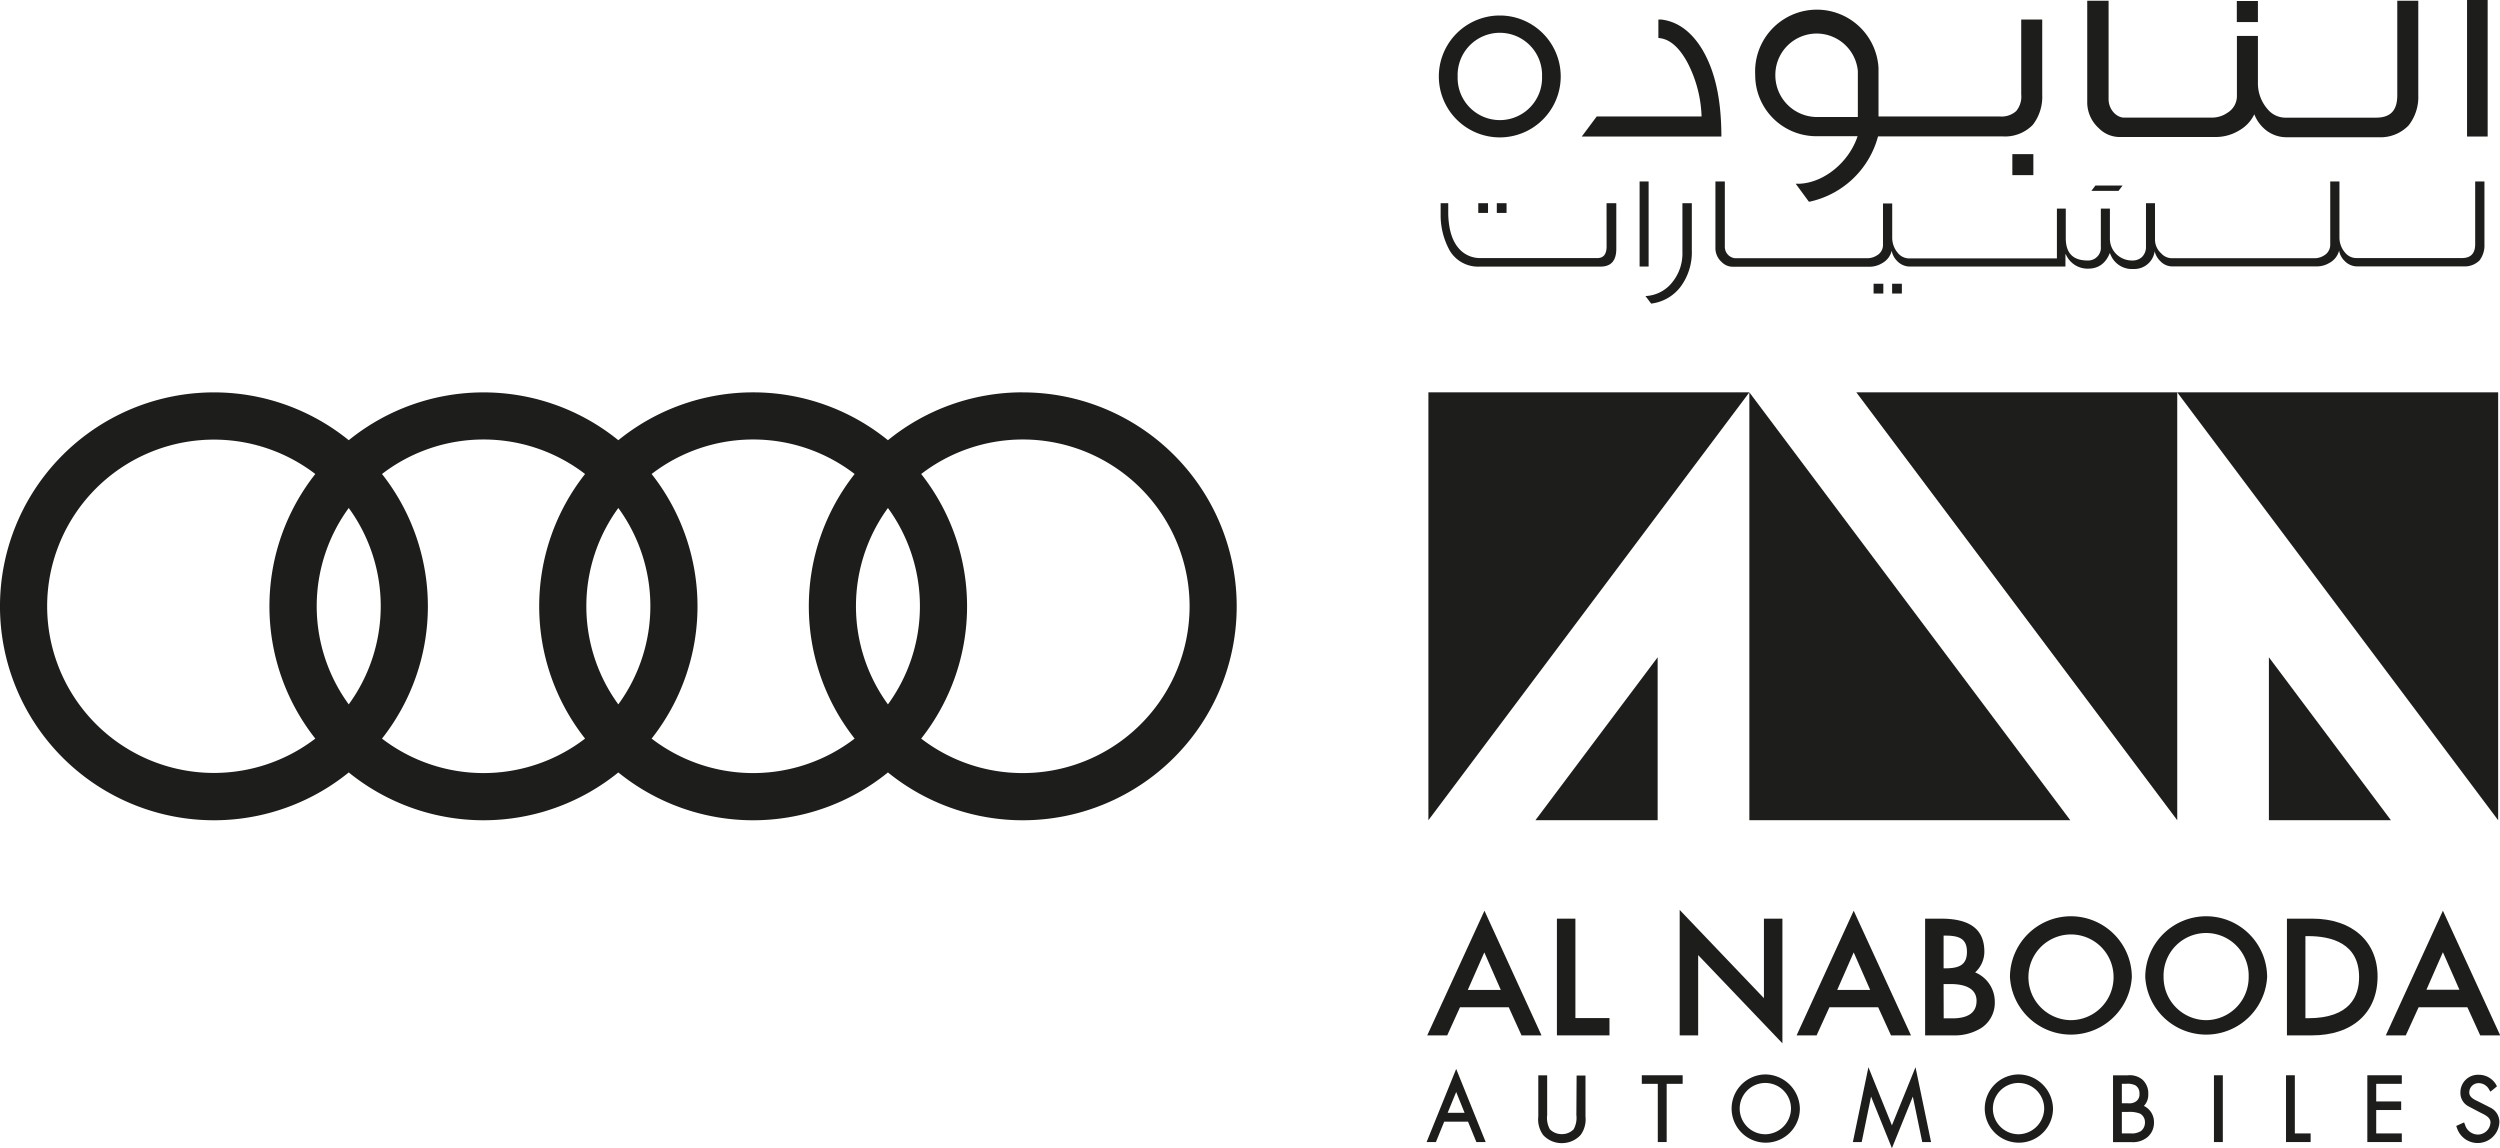
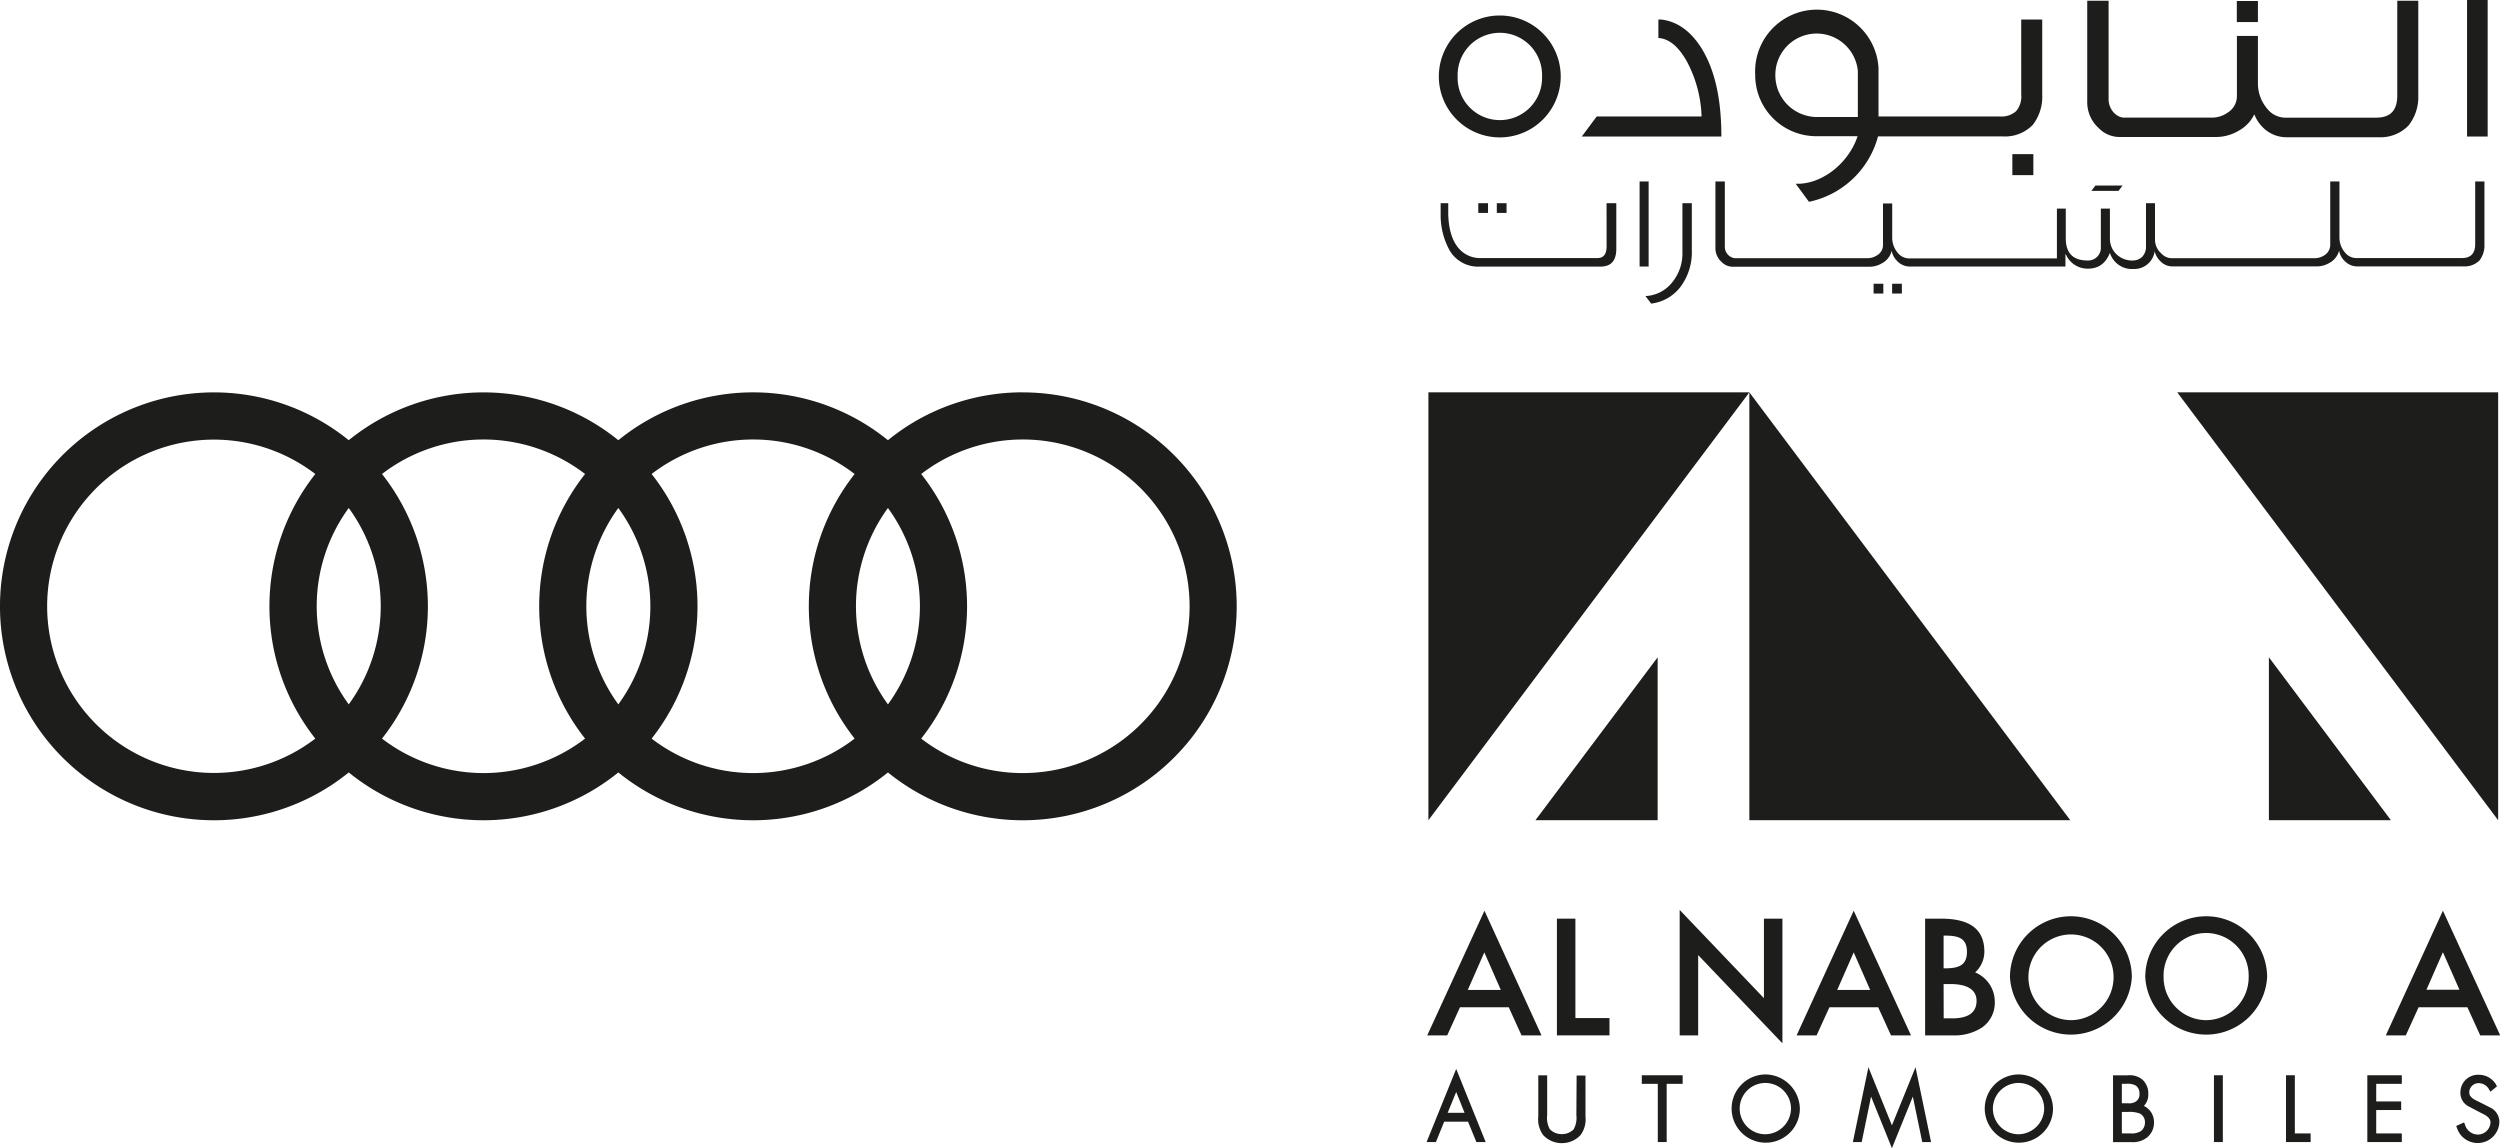
<svg xmlns="http://www.w3.org/2000/svg" viewBox="0 0 512.76 235.5">
  <title>official-partner-audi-al-nabooda</title>
  <g id="Livello_2" data-name="Livello 2">
    <g id="Layer_1" data-name="Layer 1">
      <path d="M292.6,234.24h1.91l1.7-4.18h4.89l1.71,4.18h1.91l-6.05-15Zm4.32-6,1.75-4.27,1.72,4.27Z" style="fill:#1d1d1b" />
      <path d="M323.32,228.71a4.86,4.86,0,0,1-.55,2.9,3.27,3.27,0,0,1-2.45,1,3.33,3.33,0,0,1-2.44-1,4.81,4.81,0,0,1-.55-2.89v-8.17h-1.82V229a5.42,5.42,0,0,0,1,3.8,5.14,5.14,0,0,0,3.83,1.66,5.19,5.19,0,0,0,3.85-1.67,5.43,5.43,0,0,0,1-3.79v-8.41h-1.82Z" style="fill:#1d1d1b" />
      <polygon points="336.74 222.3 340.02 222.3 340.02 234.24 341.84 234.24 341.84 222.3 345.12 222.3 345.12 220.54 336.74 220.54 336.74 222.3" style="fill:#1d1d1b" />
      <path d="M362.07,220.37a7,7,0,1,0,7.09,7A7.15,7.15,0,0,0,362.07,220.37Zm0,12.27a5.26,5.26,0,1,1,5.27-5.26A5.33,5.33,0,0,1,362.07,232.64Z" style="fill:#1d1d1b" />
      <polygon points="388.04 230.82 383.22 218.89 380.03 234.24 381.84 234.24 383.76 224.91 388.04 235.5 392.33 224.91 394.26 234.24 396.07 234.24 392.88 218.89 388.04 230.82" style="fill:#1d1d1b" />
      <path d="M414,220.37a7,7,0,1,0,7.08,7A7.14,7.14,0,0,0,414,220.37Zm0,12.27a5.26,5.26,0,1,1,5.27-5.26A5.33,5.33,0,0,1,414,232.64Z" style="fill:#1d1d1b" />
      <path d="M439.72,226.83a3.27,3.27,0,0,0,.9-2.42,3.78,3.78,0,0,0-1.23-3,4.11,4.11,0,0,0-3-.86h-3v13.7h3.75a4.64,4.64,0,0,0,3.29-1,3.84,3.84,0,0,0,1.36-3A3.66,3.66,0,0,0,439.72,226.83Zm-.77,5.24a3.53,3.53,0,0,1-2,.4H435.2v-4.41h1.28a5.92,5.92,0,0,1,2.46.35,2,2,0,0,1,1,1.82A2.19,2.19,0,0,1,439,232.07Zm-.14-7.78a1.75,1.75,0,0,1-.73,1.63,2.44,2.44,0,0,1-1.58.37h-1.3v-4h.9a3.58,3.58,0,0,1,1.9.33A1.88,1.88,0,0,1,438.81,224.29Z" style="fill:#1d1d1b" />
      <rect x="454.09" y="220.54" width="1.82" height="13.7" style="fill:#1d1d1b" />
      <polygon points="470.68 220.54 468.87 220.54 468.87 234.24 473.92 234.24 473.92 232.47 470.68 232.47 470.68 220.54" style="fill:#1d1d1b" />
      <polygon points="485.55 234.24 492.62 234.24 492.62 232.47 487.37 232.47 487.37 227.67 492.49 227.67 492.49 225.91 487.37 225.91 487.37 222.3 492.62 222.3 492.62 220.54 485.55 220.54 485.55 234.24" style="fill:#1d1d1b" />
      <path d="M510.91,227.24,508.47,226l-.1-.05c-.94-.44-1.91-.9-1.91-1.87a1.89,1.89,0,0,1,1.89-1.92,2.41,2.41,0,0,1,2.15,1.26l.3.49,1.34-1.1-.2-.37a4.09,4.09,0,0,0-3.54-2,3.61,3.61,0,0,0-3.76,3.71,3.09,3.09,0,0,0,1.59,2.73l2.3,1.21.23.12c1,.48,2.05,1,2.05,2a2.6,2.6,0,0,1-2.63,2.49,2.77,2.77,0,0,1-2.59-2l-.2-.49-1.61.73.16.43a4.46,4.46,0,0,0,8.69-1.13A3.27,3.27,0,0,0,510.91,227.24Z" style="fill:#1d1d1b" />
      <path d="M292.73,212.36h4.1l2.62-5.77h10l2.62,5.77h4.1l-11.7-25.57Zm8.32-9.32,3.39-7.7,3.38,7.7Z" style="fill:#1d1d1b" />
      <polygon points="323.12 188.42 319.33 188.42 319.33 212.36 330.11 212.36 330.11 208.81 323.12 208.81 323.12 188.42" style="fill:#1d1d1b" />
      <polygon points="361.79 204.73 344.51 186.63 344.51 212.36 348.3 212.36 348.3 195.89 365.58 213.99 365.58 188.42 361.79 188.42 361.79 204.73" style="fill:#1d1d1b" />
      <path d="M368.49,212.36h4.1l2.63-5.77h10l2.63,5.77h4.1L380.2,186.79Zm8.33-9.32,3.38-7.7,3.38,7.7Z" style="fill:#1d1d1b" />
      <path d="M405.11,199.44A5.75,5.75,0,0,0,407,195.2c0-4.56-2.9-6.78-8.88-6.78h-3.27v23.94h5.83a10.24,10.24,0,0,0,5.79-1.58,6.18,6.18,0,0,0,2.67-5.33A6.52,6.52,0,0,0,405.11,199.44Zm-6.47-.83V191.9H399c2.73,0,4.43.56,4.43,3.33s-1.72,3.38-4.49,3.38Zm0,3.22H400c4.46,0,5.4,1.87,5.4,3.44,0,2.39-1.67,3.6-5,3.6h-1.74Z" style="fill:#1d1d1b" />
      <path d="M424.77,187.93a12.51,12.51,0,0,0-12.52,12.46,12.52,12.52,0,0,0,25,0A12.51,12.51,0,0,0,424.77,187.93Zm0,21.31a8.8,8.8,0,0,1-8.73-8.85,8.73,8.73,0,1,1,17.46,0A8.8,8.8,0,0,1,424.77,209.24Z" style="fill:#1d1d1b" />
      <path d="M452.49,187.93A12.5,12.5,0,0,0,440,200.39a12.52,12.52,0,0,0,25,0A12.5,12.5,0,0,0,452.49,187.93Zm0,21.31a8.8,8.8,0,0,1-8.73-8.85,8.73,8.73,0,1,1,17.45,0A8.79,8.79,0,0,1,452.49,209.24Z" style="fill:#1d1d1b" />
-       <path d="M474.28,188.42h-5.22v23.94h5.13c8.31,0,13.46-4.64,13.46-12.09C487.65,193.07,482.4,188.42,474.28,188.42ZM472.85,192h.55c4.77,0,10.46,1.46,10.46,8.42,0,3.84-1.81,8.42-10.46,8.42h-.55Z" style="fill:#1d1d1b" />
      <path d="M501.05,186.79l-11.71,25.57h4.1l2.63-5.77h10l2.63,5.77h4.1ZM497.67,203l3.38-7.7,3.39,7.7Z" style="fill:#1d1d1b" />
      <path d="M412.74,35.92V31.61h4.31v4.31ZM320.11,15.68a12.49,12.49,0,0,0-25,0,12.49,12.49,0,0,0,25,0Zm-3.83,0a8.66,8.66,0,1,1-17.31,0,8.66,8.66,0,1,1,17.31,0ZM353.06,28v-.49c-.06-7.38-1.34-13-3.91-17.35C346.88,6.41,344,4.37,340.68,4l-.54,0V7.78l.42.06c2.06.3,3.93,2,5.55,5A25.67,25.67,0,0,1,349,23.89H327.49L324.43,28ZM463.11,4.53V.2h-4.33V4.53Zm0,2.84H458.8V19.61h0a4,4,0,0,1-1.93,3.51,5.53,5.53,0,0,1-3.23,1h-18c-1.49,0-3.16-1.61-3.16-3.78V.15H428.1V20.76a7.15,7.15,0,0,0,2.35,5.51,6,6,0,0,0,4.23,1.83h19.78a9.22,9.22,0,0,0,4.76-1.32,7.54,7.54,0,0,0,3.15-3.34A7.53,7.53,0,0,0,464,26a6.8,6.8,0,0,0,5,2.15h18.86A8,8,0,0,0,494,25.74l0,0A9.39,9.39,0,0,0,496,19.57V.15h-4.31V.64c0,8.47,0,7.89,0,11.66v.23c0,1.94,0,4,0,7,0,3.13-1.38,4.6-4.35,4.6H468.59a4.75,4.75,0,0,1-3.53-1.78A8,8,0,0,1,463.11,17ZM510.23,28V0H506V28ZM371,41.36l.19,0a18.61,18.61,0,0,0,14-13.38h25.59a7.94,7.94,0,0,0,6.16-2.38,9.39,9.39,0,0,0,1.93-6.15V4h-4.31V19.36a4.62,4.62,0,0,1-1.05,3.44,4.47,4.47,0,0,1-3.29,1.09H385.29V14.4l0-.21,0-.24A12.66,12.66,0,0,0,360,15.34a12.53,12.53,0,0,0,12.16,12.59v0H381c-1.77,5.39-7,9.64-12.09,9.76h-.6Zm10.05-26.87V24h-8.43a8.56,8.56,0,0,1-8.49-8.61,8.48,8.48,0,0,1,16.92-.85Z" style="fill:#1d1d1b" />
      <path d="M388.08,58.2h2v2h-2Zm-3.8,2h2v-2h-2Zm-54.76-9.66c0,1.6-.64,2.39-1.88,2.39h-24a5.73,5.73,0,0,1-4-1.53c-1.64-1.53-2.49-4-2.6-7.41V41.68h-1.56V44a15,15,0,0,0,1.85,7.37,6.75,6.75,0,0,0,6.19,3.31h24.75c2.17,0,3.24-1.21,3.24-3.66V41.68h-2Zm8.62-13.32h-1.85V54.67h1.85Zm169.53,0V50.08c0,1.89-.89,2.85-2.74,2.85l-21.72,0a3,3,0,0,1-2.21-1.1,4.71,4.71,0,0,1-1.17-3.17V37.22h-1.89v12.9a2.52,2.52,0,0,1-1.21,2.24,3.63,3.63,0,0,1-2,.6H445.37a2.94,2.94,0,0,1-2.1-1A3.77,3.77,0,0,1,442,49.23V41.68h-1.85v8.86a2.89,2.89,0,0,1-.86,2.21,2.85,2.85,0,0,1-1.95.68,4.59,4.59,0,0,1-3.21-1.25,4.4,4.4,0,0,1-1.38-3.2v-6.2h-1.86v7.76a2.62,2.62,0,0,1-2.7,2.89c-3,0-4.45-1.5-4.49-4.45v-6.2h-1.82V53H391.48a3,3,0,0,1-2.21-1.1,4.81,4.81,0,0,1-1.17-3.17v-7h-1.89v8.44A2.44,2.44,0,0,1,385,52.36a3.63,3.63,0,0,1-2,.6H355.83a2.35,2.35,0,0,1-2.06-2.42V37.22h-1.93V50.79a3.77,3.77,0,0,0,1.25,2.92,3.18,3.18,0,0,0,2.21,1h28.17A5,5,0,0,0,386,54,4,4,0,0,0,388,51.43a3.89,3.89,0,0,0,1.11,2.1,3.56,3.56,0,0,0,2.63,1.14h31.89V52.11l.11.11a4.83,4.83,0,0,0,4.55,2.88c2.1,0,3.6-1.07,4.46-3.24a4.72,4.72,0,0,0,4.83,3.31,4.21,4.21,0,0,0,4.35-3.63,4.16,4.16,0,0,0,1.14,2,3.37,3.37,0,0,0,2.56,1.1H475.2a5,5,0,0,0,2.56-.71,4,4,0,0,0,2-2.53,3.82,3.82,0,0,0,1.11,2.1,3.56,3.56,0,0,0,2.63,1.14h21.79a4.31,4.31,0,0,0,3.28-1.24,5.08,5.08,0,0,0,1-3.31V37.22ZM309,41.68h-2v2h2Zm-3.8,0h-2v2h2Zm124.58-3.63-.83,1.1h5.57l.83-1.1ZM344.62,58.91A11.86,11.86,0,0,0,347,51.36V41.68h-1.93v10a9.35,9.35,0,0,1-2.06,6.19,7.39,7.39,0,0,1-5.52,2.85l1.17,1.55A8.9,8.9,0,0,0,344.62,58.91Zm-5.92,3.4-1.17-1.55h0" style="fill:#1d1d1b" />
      <polygon points="314.92 168.23 339.99 168.23 339.99 134.81 314.92 168.23" style="fill:#1d1d1b" />
      <polygon points="292.97 80.47 292.97 168.23 358.8 80.47 292.97 80.47" style="fill:#1d1d1b" />
      <polygon points="358.8 80.47 358.8 83.06 358.8 168.23 424.62 168.23 358.8 80.47 358.8 80.47" style="fill:#1d1d1b" />
      <polygon points="465.36 168.23 490.39 168.23 465.36 134.81 465.36 168.23" style="fill:#1d1d1b" />
      <polygon points="446.56 80.47 512.38 168.23 512.38 80.47 446.56 80.47" style="fill:#1d1d1b" />
-       <polygon points="446.56 168.23 446.56 83.06 446.56 80.47 380.74 80.47 446.56 168.23" style="fill:#1d1d1b" />
      <path d="M209.77,80.47a43.65,43.65,0,0,0-27.65,9.82,43.85,43.85,0,0,0-55.3,0,43.86,43.86,0,0,0-55.29,0,43.88,43.88,0,1,0,0,68.14,43.86,43.86,0,0,0,55.29,0,43.87,43.87,0,0,0,55.3,0,43.88,43.88,0,1,0,27.65-77.95Zm-27.65,64a34.2,34.2,0,0,1,0-40.28,34.2,34.2,0,0,1,0,40.28Zm-55.3,0a34.2,34.2,0,0,1,0-40.28,34.15,34.15,0,0,1,0,40.28Zm-55.29,0a34.15,34.15,0,0,1,0-40.28,34.2,34.2,0,0,1,0,40.28ZM9.67,124.35a34.2,34.2,0,0,1,55-27.13,43.83,43.83,0,0,0,0,54.27,34.21,34.21,0,0,1-55-27.14Zm68.68,27.14a43.83,43.83,0,0,0,0-54.27,34.17,34.17,0,0,1,41.65,0,43.83,43.83,0,0,0,0,54.27,34.21,34.21,0,0,1-41.65,0Zm55.3,0a43.83,43.83,0,0,0,0-54.27,34.15,34.15,0,0,1,41.64,0,43.87,43.87,0,0,0,0,54.27,34.19,34.19,0,0,1-41.64,0Zm76.12,7.07a34.09,34.09,0,0,1-20.83-7.07,43.83,43.83,0,0,0,0-54.27,34.21,34.21,0,1,1,20.83,61.34Z" style="fill:#1d1d1b" />
    </g>
  </g>
</svg>